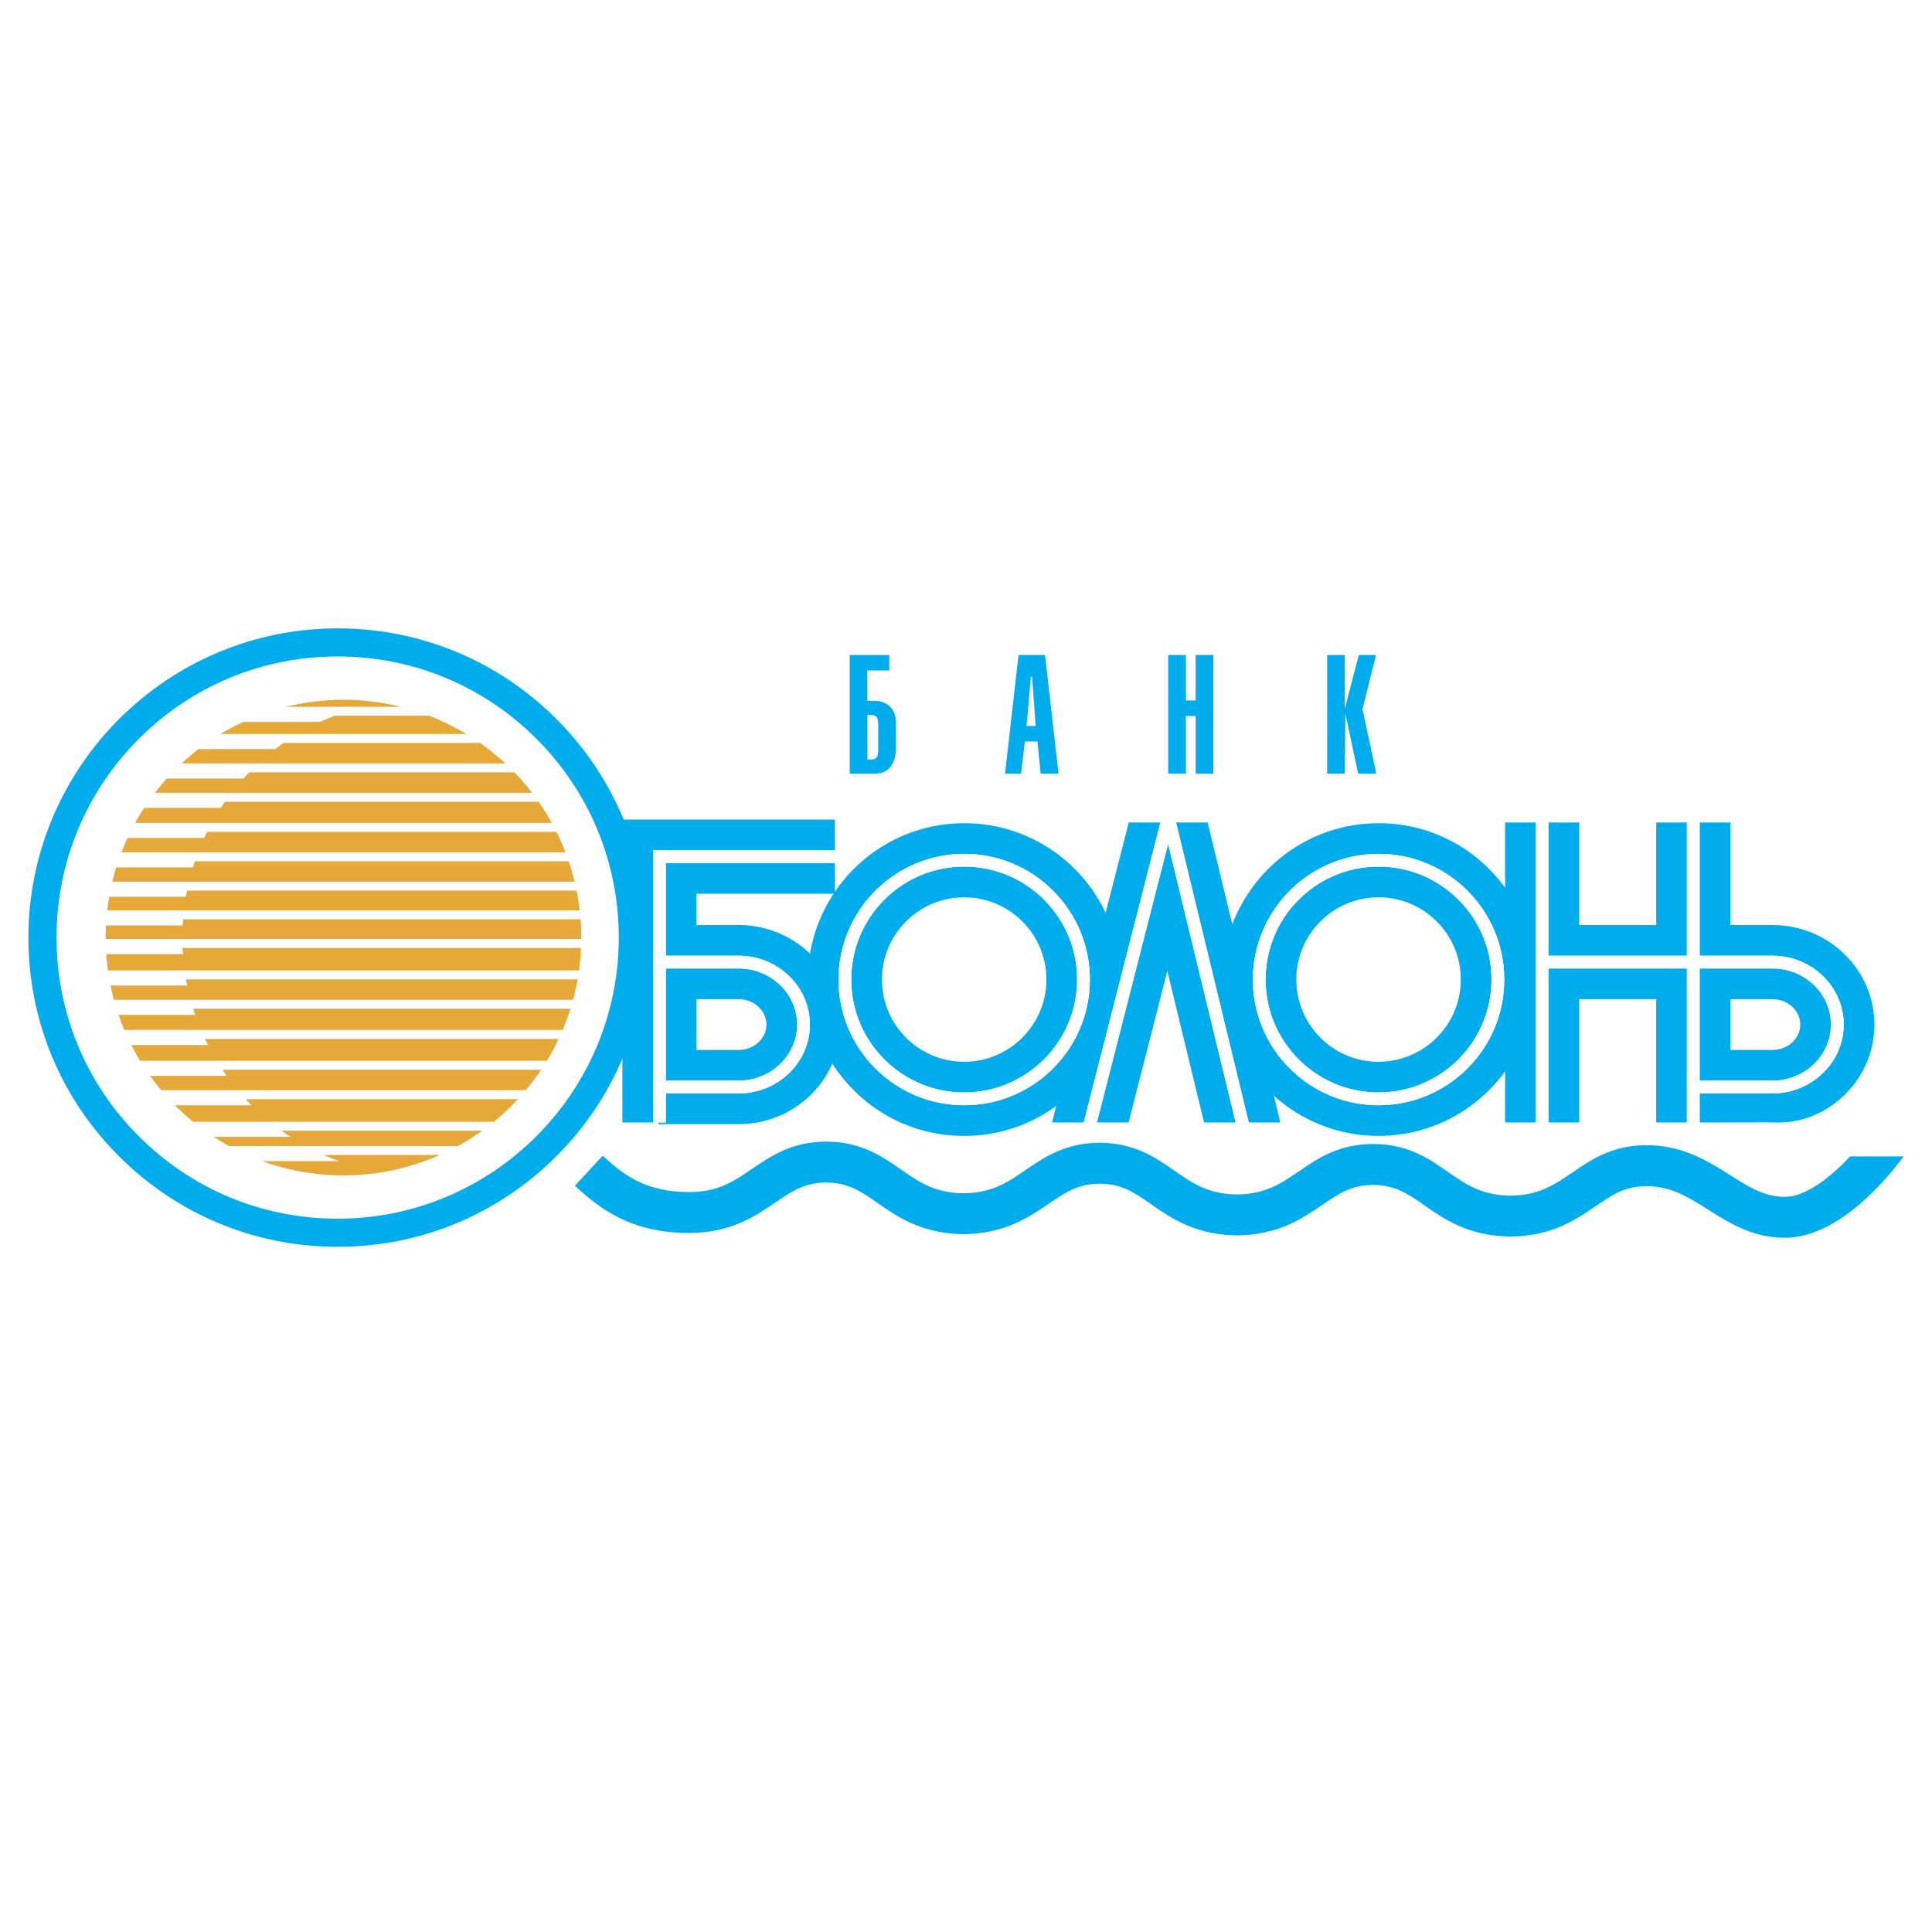
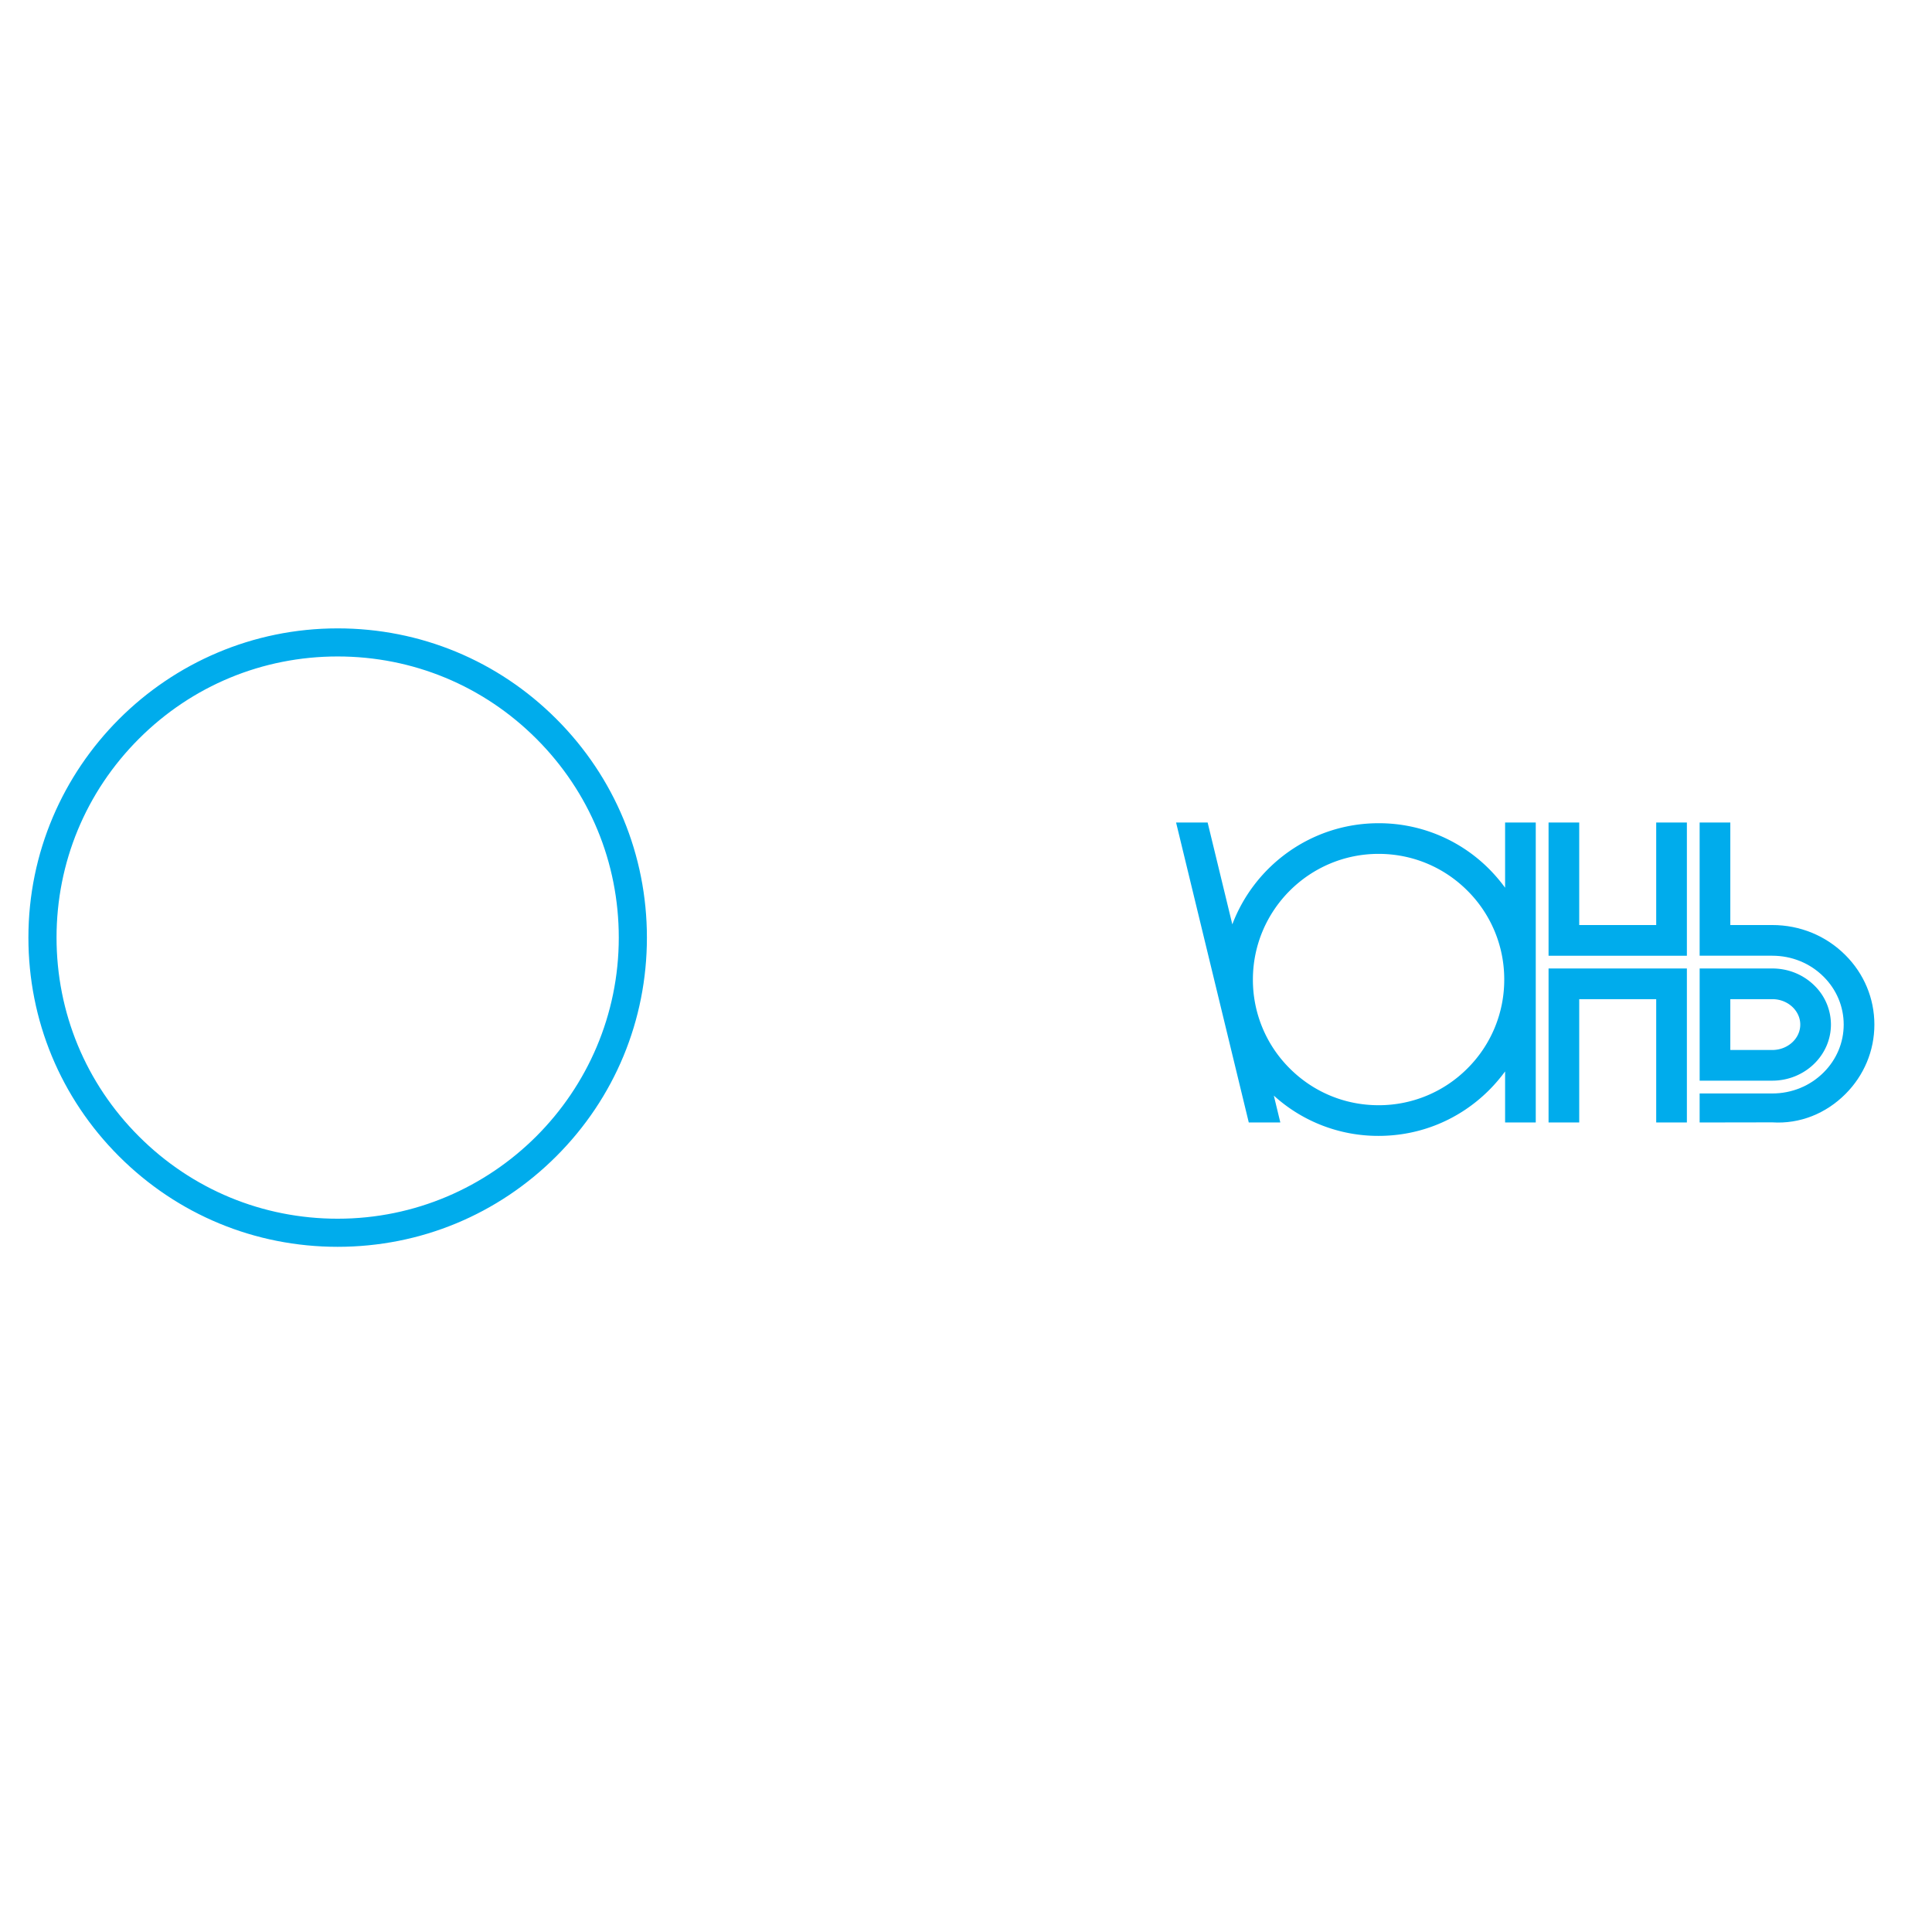
<svg xmlns="http://www.w3.org/2000/svg" width="2500" height="2500" viewBox="0 0 192.756 192.756">
  <g fill-rule="evenodd" clip-rule="evenodd">
    <path fill="#fff" d="M0 0h192.756v192.756H0V0z" />
-     <path d="M42.799 71.408h-9.412c-.491.191-.977.393-1.451.614h-7.652c-.784.364-1.547.766-2.282 1.212h24.531c-.136-.085-.279-.161-.419-.24a4.988 4.988 0 0 0-.244-.142 28.465 28.465 0 0 0-.689-.372c-.083-.043-.167-.088-.251-.127-.224-.114-.45-.226-.677-.332h-.003c-.476-.22-.959-.422-1.451-.613zM47.89 74.126H28.296c-.283.197-.56.402-.833.612h-7.652c-.585.449-1.148.926-1.687 1.426h32.288c-.096-.088-.189-.176-.287-.264l-.007-.006a25.401 25.401 0 0 0-1.393-1.156h-.002c-.274-.21-.552-.415-.833-.612zM51.318 77.056H24.867a25.63 25.63 0 0 0-.571.615h-7.658c-.412.459-.807.937-1.184 1.426h37.628a19.067 19.067 0 0 0-.985-1.197c-.067-.078-.131-.155-.199-.23h-.008a25.483 25.483 0 0 0-.572-.614zM53.736 79.991H22.451c-.142.202-.284.406-.418.612h-7.646c-.319.488-.622.986-.903 1.5h41.568c-.046-.086-.098-.172-.146-.256a27.783 27.783 0 0 0-.282-.49 19.906 19.906 0 0 0-.296-.472c-.059-.093-.115-.189-.175-.282-.136-.206-.276-.41-.417-.612zM55.518 82.995H20.667c-.1.202-.197.408-.293.612h-7.648c-.217.469-.418.945-.604 1.429h44.296c-.048-.126-.1-.249-.15-.374-.057-.14-.11-.279-.168-.417-.091-.215-.19-.428-.287-.638-.097-.204-.194-.41-.295-.612zM56.739 85.927H19.447c-.069.202-.134.406-.197.612h-7.655c-.145.469-.271.945-.387 1.427H57.33l-.024-.093a25.191 25.191 0 0 0-.294-1.083c-.024-.084-.046-.167-.071-.251h-.005c-.063-.206-.128-.41-.197-.612zM57.525 88.86H18.66c-.04.204-.079.406-.115.612h-7.646c-.079.449-.144.898-.197 1.355h47.131l-.006-.047c-.027-.23-.054-.458-.087-.688a32.64 32.64 0 0 0-.076-.471c-.009-.049-.014-.099-.024-.15a25.272 25.272 0 0 0-.115-.611zM57.917 91.719H18.268a24.71 24.71 0 0 0-.043.615h-7.652c-.02.4-.031.803-.031 1.209 0 .049.004.095.004.144H57.99c0-.049.003-.095.003-.144 0-.391-.011-.778-.029-1.165l-.001-.044h-.003c-.01-.206-.026-.411-.043-.615zM57.969 94.581H18.215c.01.205.026.406.041.612h-7.651c.039.548.093 1.09.169 1.627h46.994c.022-.17.04-.342.059-.512.017-.15.037-.301.051-.449.022-.224.036-.445.052-.667.014-.205.031-.406.039-.611zM57.625 97.711H18.561c.036.207.079.41.119.615h-7.654c.098.48.216.953.343 1.426h45.8l.017-.064a31.348 31.348 0 0 0 .265-1.098c.019-.088.043-.176.062-.264h-.006c.04-.205.081-.408.118-.615zM56.907 100.645H19.279c.064.205.132.41.202.613h-7.649c.174.508.359 1.008.566 1.5h43.739c.045-.109.085-.223.13-.332.082-.203.164-.404.242-.611.055-.15.105-.299.158-.449l.039-.107c.068-.204.136-.409.201-.614zM55.735 103.65H20.451c.098.205.2.408.303.611h-7.649c.271.533.557 1.062.867 1.57h40.595c.019-.033.039-.066.059-.104.097-.16.189-.324.282-.488.086-.15.173-.301.256-.451.094-.174.18-.354.27-.527.101-.202.204-.406.301-.611zM53.99 106.727H22.196c.138.203.277.412.421.613h-7.645c.351.488.717.967 1.102 1.426h36.388a20.625 20.625 0 0 0 .61-.764c.121-.156.243-.316.359-.477l.138-.186c.144-.2.284-.409.421-.612zM51.675 109.658H24.511c.193.209.392.41.592.613h-7.657a24.343 24.343 0 0 0 1.812 1.645h30.02a22.967 22.967 0 0 0 .847-.727c.188-.17.37-.346.553-.52.077-.076.159-.148.236-.227.058-.059.118-.113.175-.172h-.007c.201-.202.4-.403.593-.612zM48.106 112.809H28.081c.294.211.592.412.895.613h-7.655c.498.324 1.005.633 1.528.918h22.838c.061-.031.122-.068.183-.105.083-.045.163-.092.244-.139.229-.131.456-.264.677-.404.072-.045.142-.092.214-.135l.211-.135h-.006c.304-.201.601-.402.896-.613zM43.874 115.234H32.311c.499.221 1.005.428 1.521.611h-7.668a23.655 23.655 0 0 0 8.104 1.424 23.684 23.684 0 0 0 7.853-1.338c.027-.008.055-.016.081-.027.057-.02.115-.037.171-.059h-.019c.516-.183 1.022-.39 1.52-.611zM39.986 70.517a23.863 23.863 0 0 0-5.718-.699 23.78 23.78 0 0 0-5.717.698h11.435v.001z" fill="#e7a83a" />
    <path d="M33.687 124.395c8.242 0 15.989-3.207 21.817-9.035 5.827-5.824 9.038-13.574 9.038-21.816 0-8.239-3.21-15.989-9.038-21.815-5.828-5.829-13.575-9.036-21.817-9.036-17.011 0-30.853 13.838-30.853 30.852 0 8.242 3.21 15.992 9.037 21.816 5.829 5.827 13.575 9.034 21.816 9.034zM5.641 93.543c0-7.489 2.917-14.534 8.214-19.832 5.297-5.298 12.341-8.216 19.832-8.216 7.493 0 14.536 2.917 19.833 8.216 5.298 5.298 8.216 12.343 8.216 19.832 0 15.466-12.583 28.048-28.048 28.048-7.491 0-14.535-2.918-19.832-8.217-5.298-5.296-8.215-12.339-8.215-19.831zM184.115 95.291c-1.936-1.936-4.525-3-7.297-3h-4.184V82.064h-3.061v13.288h7.244c1.953 0 3.777.745 5.133 2.101 1.287 1.287 1.996 2.98 1.996 4.77 0 1.787-.709 3.48-1.996 4.768-1.355 1.355-3.18 2.104-5.133 2.104h-7.244v2.895l7.244-.012c2.771.178 5.361-.889 7.297-2.822 1.865-1.865 2.893-4.326 2.893-6.932s-1.027-5.07-2.892-6.933z" fill="#00acec" />
    <path d="M169.574 107.818h7.244c3.229 0 5.854-2.512 5.854-5.596a5.443 5.443 0 0 0-1.621-3.867c-1.117-1.115-2.619-1.73-4.232-1.73h-7.244v11.193h-.001zm7.244-8.132c.797 0 1.531.297 2.068.832.467.471.727 1.074.727 1.705 0 1.398-1.254 2.535-2.795 2.535h-4.184v-5.072h4.184zM168.301 96.625H154.5v15.363h3.059V99.686h7.681v12.302h3.061V96.625zM154.5 95.353h13.801V82.064h-3.061v10.227h-7.681V82.064H154.5v13.289zM150.164 82.064v6.503c-.48-.655-1.01-1.28-1.594-1.867a15.503 15.503 0 0 0-11.029-4.567c-6.664 0-12.363 4.2-14.592 10.091l-2.463-10.16h-3.148l7.252 29.924h3.148l-.648-2.68a15.478 15.478 0 0 0 10.451 4.02c4.164 0 8.082-1.623 11.029-4.57a16.213 16.213 0 0 0 1.594-1.863v5.094h3.059V82.064h-3.059zm-3.758 24.532a12.464 12.464 0 0 1-8.865 3.672c-3.35 0-6.498-1.305-8.865-3.672a12.454 12.454 0 0 1-3.674-8.865c0-6.914 5.625-12.54 12.539-12.54 3.348 0 6.496 1.305 8.865 3.673a12.463 12.463 0 0 1 3.672 8.867 12.46 12.46 0 0 1-3.672 8.865z" fill="#00acec" />
-     <path d="M137.541 86.466a11.194 11.194 0 0 0-7.965 3.3 11.184 11.184 0 0 0-3.299 7.964 11.18 11.18 0 0 0 3.299 7.963 11.193 11.193 0 0 0 7.965 3.299c6.209 0 11.262-5.053 11.262-11.262 0-3.007-1.172-5.837-3.299-7.964s-4.955-3.3-7.963-3.3zm0 19.466a8.162 8.162 0 0 1-5.801-2.4 8.158 8.158 0 0 1-2.404-5.801c0-2.191.855-4.251 2.404-5.8s3.609-2.402 5.801-2.402a8.15 8.15 0 0 1 5.799 2.402 8.14 8.14 0 0 1 2.402 5.8c0 4.523-3.68 8.201-8.201 8.201zM115.771 82.064h-3.156l-2.305 9.008a15.55 15.55 0 0 0-3.084-4.372 15.497 15.497 0 0 0-11.03-4.567c-5.355 0-10.087 2.711-12.896 6.834v-2.862H66.429v9.247h7.243c1.954 0 3.777.745 5.135 2.101 1.286 1.287 1.995 2.98 1.995 4.77 0 1.787-.709 3.48-1.995 4.768-1.357 1.355-3.181 2.104-5.135 2.104h-7.243v2.895h-.726v.166h7.968c2.771 0 5.364-1.066 7.297-3a9.907 9.907 0 0 0 2.075-3.041 15.719 15.719 0 0 0 2.125 2.645 15.493 15.493 0 0 0 11.029 4.57c3.35 0 6.538-1.051 9.19-2.994l-.424 1.654h3.158l7.65-29.926zm-42.1 10.227h-4.183v-3.124H83.17a15.5 15.5 0 0 0-2.354 5.983 10.24 10.24 0 0 0-7.145-2.859zm31.391 14.305a12.46 12.46 0 0 1-8.866 3.672c-3.349 0-6.498-1.305-8.865-3.672s-3.673-5.518-3.673-8.865c0-6.914 5.625-12.54 12.538-12.54 3.35 0 6.497 1.305 8.866 3.673a12.463 12.463 0 0 1 3.672 8.867c0 3.347-1.304 6.498-3.672 8.865z" fill="#00acec" />
-     <path d="M104.162 89.767a11.194 11.194 0 0 0-7.965-3.3c-3.007 0-5.836 1.173-7.963 3.3s-3.3 4.957-3.3 7.964c0 3.008 1.173 5.836 3.3 7.963s4.956 3.299 7.963 3.299c6.209 0 11.264-5.053 11.264-11.262a11.19 11.19 0 0 0-3.299-7.964zm-7.965 16.165c-2.19 0-4.25-.854-5.8-2.4a8.157 8.157 0 0 1-2.403-5.801 8.15 8.15 0 0 1 2.403-5.8c1.55-1.549 3.61-2.402 5.8-2.402s4.25.853 5.801 2.402a8.149 8.149 0 0 1 2.402 5.8c0 4.523-3.679 8.201-8.203 8.201zM66.429 107.818h7.243c3.229 0 5.855-2.512 5.855-5.596a5.44 5.44 0 0 0-1.623-3.867c-1.115-1.115-2.618-1.73-4.232-1.73h-7.243v11.193zm7.242-8.132c.797 0 1.531.297 2.069.832.467.471.726 1.074.726 1.705 0 1.398-1.253 2.535-2.795 2.535h-4.183v-5.072h4.183z" fill="#00acec" />
-     <path fill="#00acec" d="M65.153 84.832h18.148v-3.06H62.094v30.216h3.059V84.832zM116.543 84.198l-7.105 27.79h3.16l3.867-15.125 3.664 15.125h3.148l-6.734-27.79zM178.066 119.412c-2.02 0-3.613-1.004-5.455-2.17-2.203-1.391-4.701-2.969-8.285-2.986-3.451-.014-5.576 1.443-7.451 2.725-1.795 1.229-3.352 2.291-6.211 2.311-2.861-.045-4.408-1.119-6.193-2.363-1.863-1.303-3.977-2.777-7.426-2.791-3.453-.016-5.578 1.441-7.453 2.725-1.795 1.229-3.352 2.289-6.213 2.309-2.859-.045-4.408-1.119-6.191-2.363-1.863-1.303-3.977-2.773-7.428-2.791-3.451-.016-5.576 1.441-7.451 2.725-1.797 1.23-3.352 2.291-6.213 2.311-2.86-.047-4.406-1.119-6.19-2.363-1.864-1.301-3.979-2.775-7.429-2.789-3.451-.016-5.577 1.441-7.453 2.721-1.821 1.248-3.395 2.328-6.339 2.312-4.298-.02-6.499-1.725-8.555-3.629l-2.771 2.996c2.452 2.268 5.55 4.689 11.307 4.713 4.218.02 6.682-1.668 8.663-3.023 1.648-1.129 2.951-2.02 5.13-2.01 2.178.008 3.472.91 5.111 2.053 1.928 1.346 4.322 3.008 8.38 3.096v.004h.256v-.004c4.058-.051 6.466-1.693 8.406-3.018 1.65-1.129 2.951-2.021 5.131-2.012 2.18.008 3.473.912 5.111 2.055 1.928 1.346 4.322 3.008 8.379 3.094v.006l.256.002v-.006c4.061-.051 6.467-1.693 8.408-3.02 1.648-1.129 2.951-2.021 5.129-2.01 2.18.008 3.473.91 5.113 2.053 1.926 1.346 4.32 3.006 8.379 3.094v.008l.256.002v-.006c4.057-.053 6.467-1.693 8.406-3.021 1.648-1.129 2.951-2.02 5.131-2.01 2.41.012 4.131 1.098 6.123 2.355 2.076 1.311 4.432 2.799 7.633 2.799 5.344 0 10.184-5.857 11.855-8.121h-5.328c-1.877 1.986-4.373 4.037-6.528 4.037zM87.447 71.524c.115.129.174.374.174.741v2.576c0 .367-.059.614-.174.741-.116.127-.302.189-.557.189h-.349v-4.437h.349c.255.001.441.063.557.19zm-.922-4.629h2.194v-1.547h-3.94v11.838h2.476c.71 0 1.241-.231 1.596-.696.354-.468.532-1.065.532-1.796v-2.61c0-.677-.197-1.207-.59-1.59-.394-.38-.901-.571-1.521-.571h-.731l-.016-3.028zM102.967 67.511l.365 4.92h-.914l.434-4.92h.115zm-.715 6.467h1.248l.33 3.208h1.779l-1.346-11.838h-2.643l-1.348 11.838h1.596l.384-3.208zM118.312 71.434v5.751h-1.761V65.347h1.761v4.54h.981v-4.54h1.762v11.838h-1.762v-5.751h-.981zM134.223 71.185l-.049 6h-1.764V65.347h1.764v5.339l1.396-5.339h1.713l-1.347 5.403 1.38 6.435h-1.812l-1.281-6z" />
-     <path d="M169.574 109.094h7.244c1.953 0 3.777-.748 5.133-2.104 1.287-1.287 1.996-2.98 1.996-4.768 0-1.789-.709-3.482-1.996-4.77-1.355-1.355-3.18-2.101-5.133-2.101h-7.244V82.064h-1.273v13.288H154.5V82.064h-1.277v29.924h1.277V96.625h13.801v15.363h1.273v-2.894zm0-12.469h7.244c1.613 0 3.115.615 4.232 1.73a5.443 5.443 0 0 1 1.621 3.867c0 3.084-2.625 5.596-5.854 5.596h-7.244V96.625h.001zM137.541 85.191c-6.914 0-12.539 5.626-12.539 12.54 0 3.348 1.305 6.498 3.674 8.865a12.457 12.457 0 0 0 8.865 3.672c3.348 0 6.496-1.305 8.865-3.672a12.46 12.46 0 0 0 3.672-8.865c0-3.349-1.305-6.499-3.672-8.867a12.459 12.459 0 0 0-8.865-3.673zm0 23.801a11.193 11.193 0 0 1-7.965-3.299 11.18 11.18 0 0 1-3.299-7.963c0-3.007 1.17-5.837 3.299-7.964 2.127-2.127 4.957-3.3 7.965-3.3s5.836 1.173 7.963 3.3 3.299 4.957 3.299 7.964c0 6.209-5.053 11.262-11.262 11.262zM105.062 88.864a12.458 12.458 0 0 0-8.866-3.673c-6.914 0-12.538 5.626-12.538 12.54 0 3.348 1.306 6.498 3.673 8.865s5.516 3.672 8.865 3.672a12.46 12.46 0 0 0 8.866-3.672 12.46 12.46 0 0 0 3.672-8.865c0-3.35-1.304-6.499-3.672-8.867zm-8.865 20.128c-3.007 0-5.836-1.172-7.963-3.299s-3.3-4.955-3.3-7.963c0-3.007 1.173-5.837 3.3-7.964s4.956-3.3 7.963-3.3c3.008 0 5.838 1.173 7.965 3.3s3.299 4.957 3.299 7.964c0 6.209-5.055 11.262-11.264 11.262zM66.429 109.094h7.243c1.954 0 3.777-.748 5.135-2.104 1.286-1.287 1.995-2.98 1.995-4.768 0-1.789-.709-3.482-1.995-4.77-1.357-1.355-3.181-2.101-5.135-2.101h-7.243v-9.247h16.873V84.83H65.154v27.157h1.276v-2.893h-.001zm7.242-12.469c1.615 0 3.118.615 4.232 1.73 1.045 1.045 1.623 2.418 1.623 3.867 0 3.084-2.626 5.596-5.855 5.596h-7.243V96.625h7.243zM115.771 82.064l-7.65 29.924h1.317l7.105-27.79 6.734 27.79h1.313l-7.252-29.924h-1.567z" fill="#fff" />
  </g>
</svg>